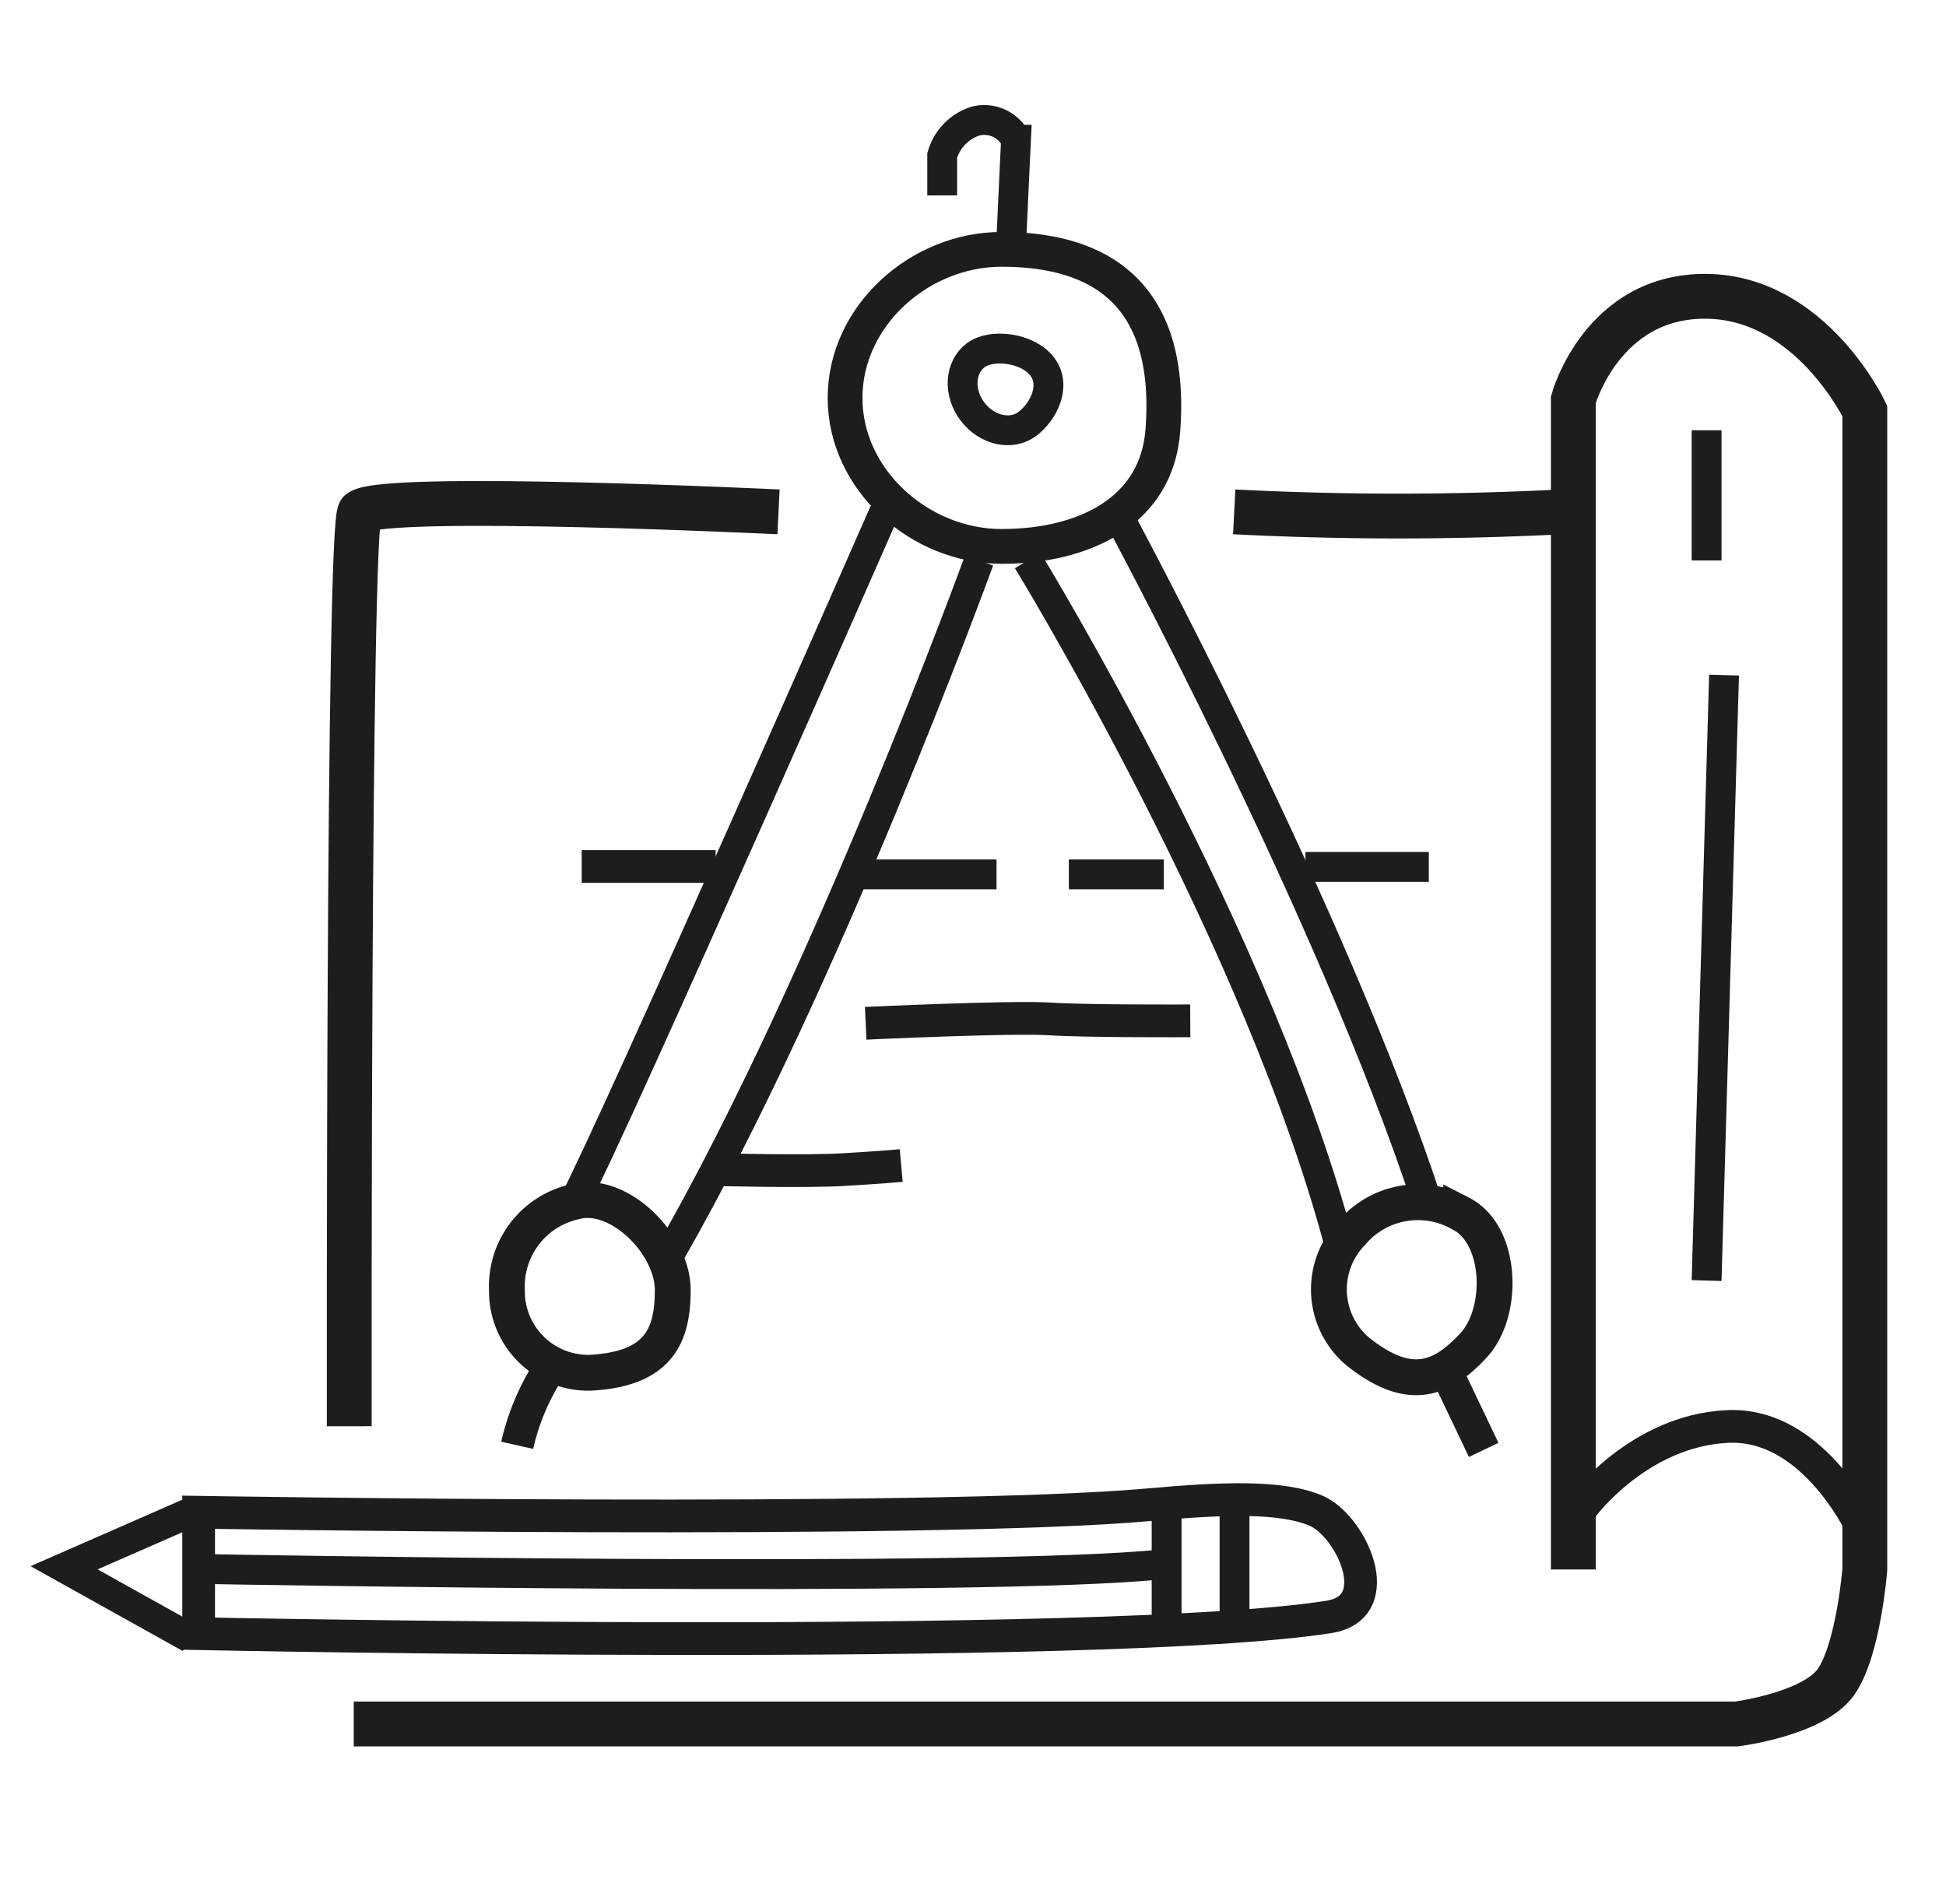
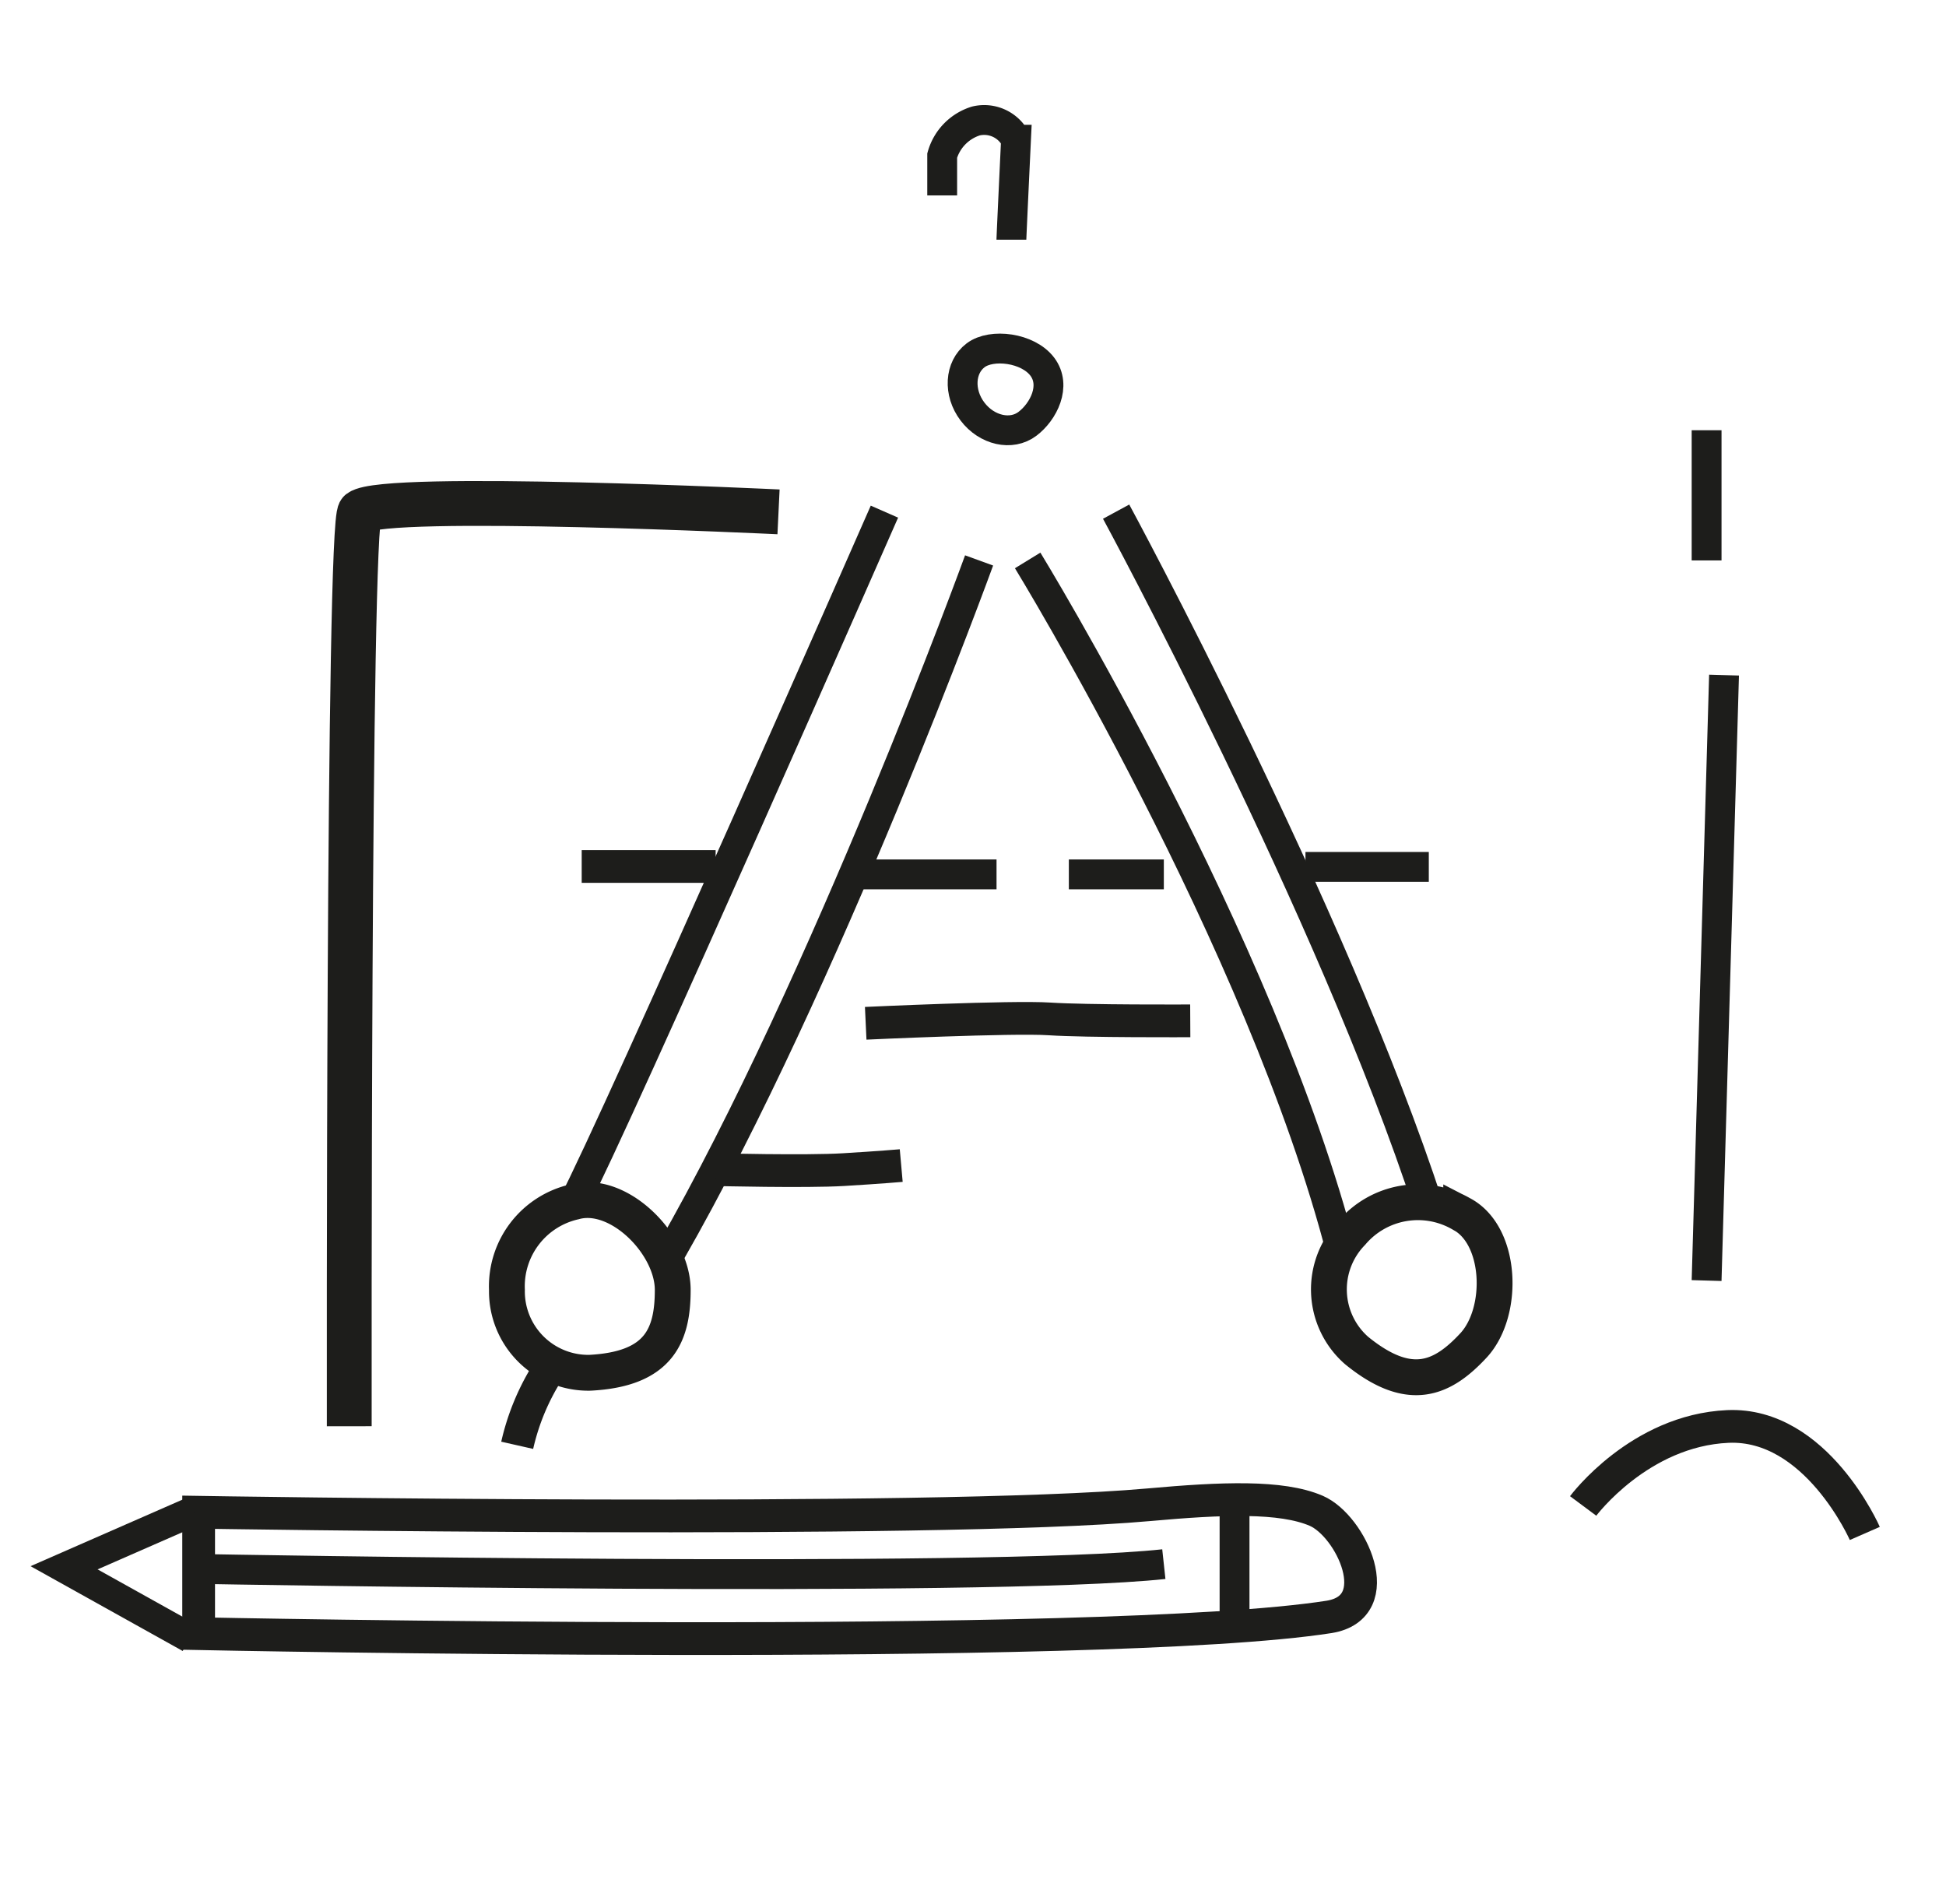
<svg xmlns="http://www.w3.org/2000/svg" id="Ebene_1" data-name="Ebene 1" viewBox="0 0 181.92 178">
  <defs>
    <style>.cls-1,.cls-2,.cls-3,.cls-4,.cls-5{fill:none;stroke:#1d1d1b;stroke-miterlimit:10;}.cls-1{stroke-width:2.79px;}.cls-2{stroke-width:3.06px;}.cls-3{stroke-width:4.19px;}.cls-4{stroke-width:3.35px;}.cls-5{stroke-width:3.25px;}</style>
  </defs>
  <title>210714_Icon_Plan</title>
  <path class="cls-1" d="M53.45,112.83c4.43-8.5,29.23-65,29.23-65" />
  <path class="cls-1" d="M62.65,117.14C77.21,91.76,91.53,52.39,91.53,52.39" />
  <path class="cls-1" d="M125.42,117.14c-7.45-29-29.35-64.75-29.35-64.75" />
  <path class="cls-1" d="M133.57,112.83c-9.08-27.83-29.23-65-29.23-65" />
-   <line class="cls-2" x1="135.09" y1="127.97" x2="138.7" y2="135.54" />
  <path class="cls-2" d="M51.35,128a21.94,21.94,0,0,0-3,7.11" />
  <path class="cls-3" d="M72.78,47.85s-36.83-1.77-39.13,0c-1.11.86-1,85.48-1,85.48" />
-   <path class="cls-3" d="M146,47.85a300.12,300.12,0,0,1-30.62,0" />
-   <path class="cls-3" d="M147.08,146.72V37.37s2.68-9.78,12.46-9.67,14.79,10.72,14.79,10.72v108.3s-.58,7.46-2.68,10.49-9.31,3.95-9.31,3.95H33.07" />
  <path class="cls-2" d="M174.33,143.35s-4.54-10.37-12.81-10S148,140.78,148,140.78" />
  <path class="cls-2" d="M54.38,81H66.9" />
  <line class="cls-1" x1="80.7" y1="81.74" x2="93.16" y2="81.74" />
  <line class="cls-1" x1="99.92" y1="81.74" x2="108.8" y2="81.74" />
  <line class="cls-1" x1="122.04" y1="81.04" x2="133.57" y2="81.04" />
  <line class="cls-1" x1="159.54" y1="40.22" x2="159.54" y2="52.39" />
  <line class="cls-1" x1="161.17" y1="63.11" x2="159.54" y2="119.71" />
  <path class="cls-2" d="M18.57,141.37s68.36,1.13,88.8-.7c6.9-.62,12.41-.84,15.67.56s6.82,9,1.22,9.92c-21.23,3.32-105.69,1.57-105.69,1.57Z" />
  <polyline class="cls-1" points="17.76 153.12 5.99 146.56 18.11 141.25" />
-   <line class="cls-1" x1="109.06" y1="140.6" x2="109.06" y2="152.61" />
  <line class="cls-1" x1="115.41" y1="140.13" x2="115.41" y2="152.32" />
  <path class="cls-4" d="M62.89,120.58c0-4.28-5.07-9.38-9.19-8.23a8.09,8.09,0,0,0-6.31,8.23,7.61,7.61,0,0,0,7.75,7.75C61.6,128,62.89,124.86,62.89,120.58Z" />
  <path class="cls-4" d="M137.76,125.76c2.9-3.15,2.64-10.33-1.16-12.29a8.1,8.1,0,0,0-10.22,1.77,7.6,7.6,0,0,0,.43,11C131.8,130.31,134.85,128.9,137.76,125.76Z" />
-   <path class="cls-5" d="M108.71,40.22c1.05-14.06-7.41-16.91-15.08-16.91S79,29.53,79,37.2,86,51.08,93.63,51.08,108.14,47.87,108.71,40.22Z" />
  <path class="cls-1" d="M96.05,39.62c1.5-1.13,2.73-3.56,1.39-5.34s-4.73-2.2-6.23-1.07-1.64,3.49-.3,5.26S94.55,40.76,96.05,39.62Z" />
  <path class="cls-1" d="M94.55,22.41c0-.27.43-9.35.43-9.35a3.32,3.32,0,0,0-3.75-1.75,4.73,4.73,0,0,0-3.15,3.23v3.73" />
  <path class="cls-1" d="M108.8,146.22c-16.6,1.79-89.53.46-89.53.46" />
  <path class="cls-2" d="M80.93,95.66s13.69-.64,17.18-.41,13.16.18,13.16.18" />
  <path class="cls-2" d="M66.9,109.34s8.44.21,11.94,0,5.41-.38,5.41-.38" />
</svg>